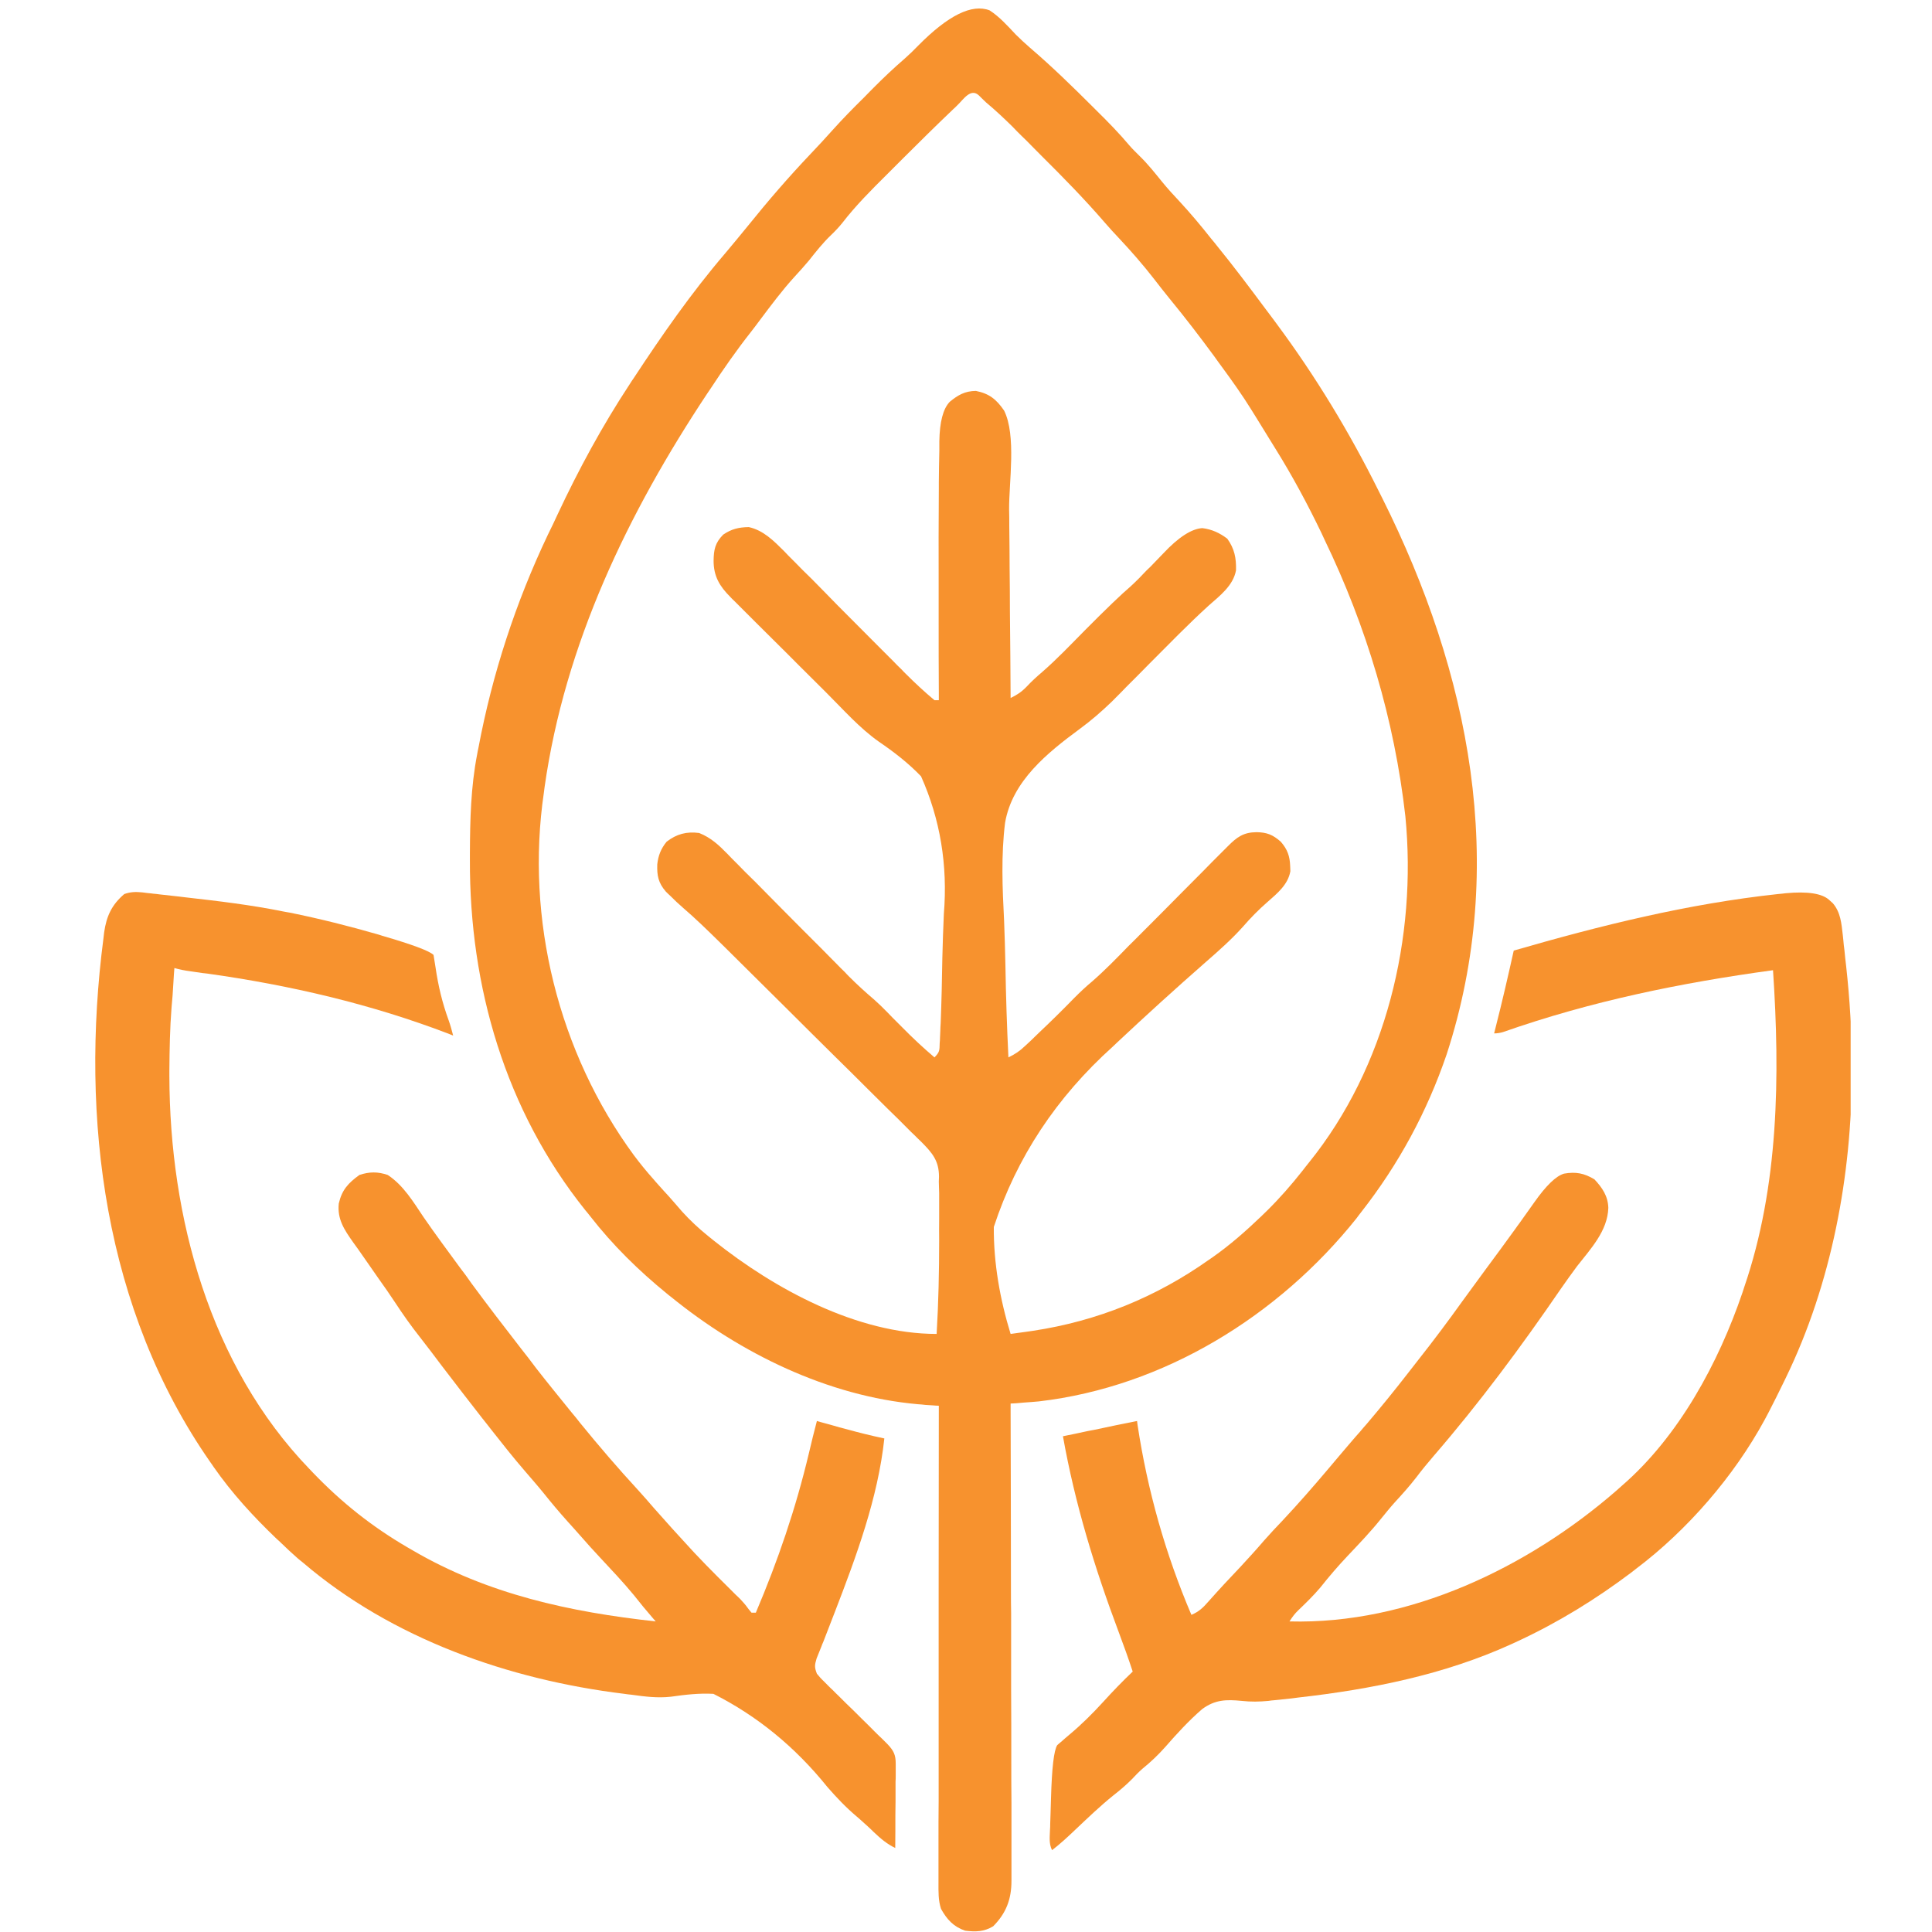
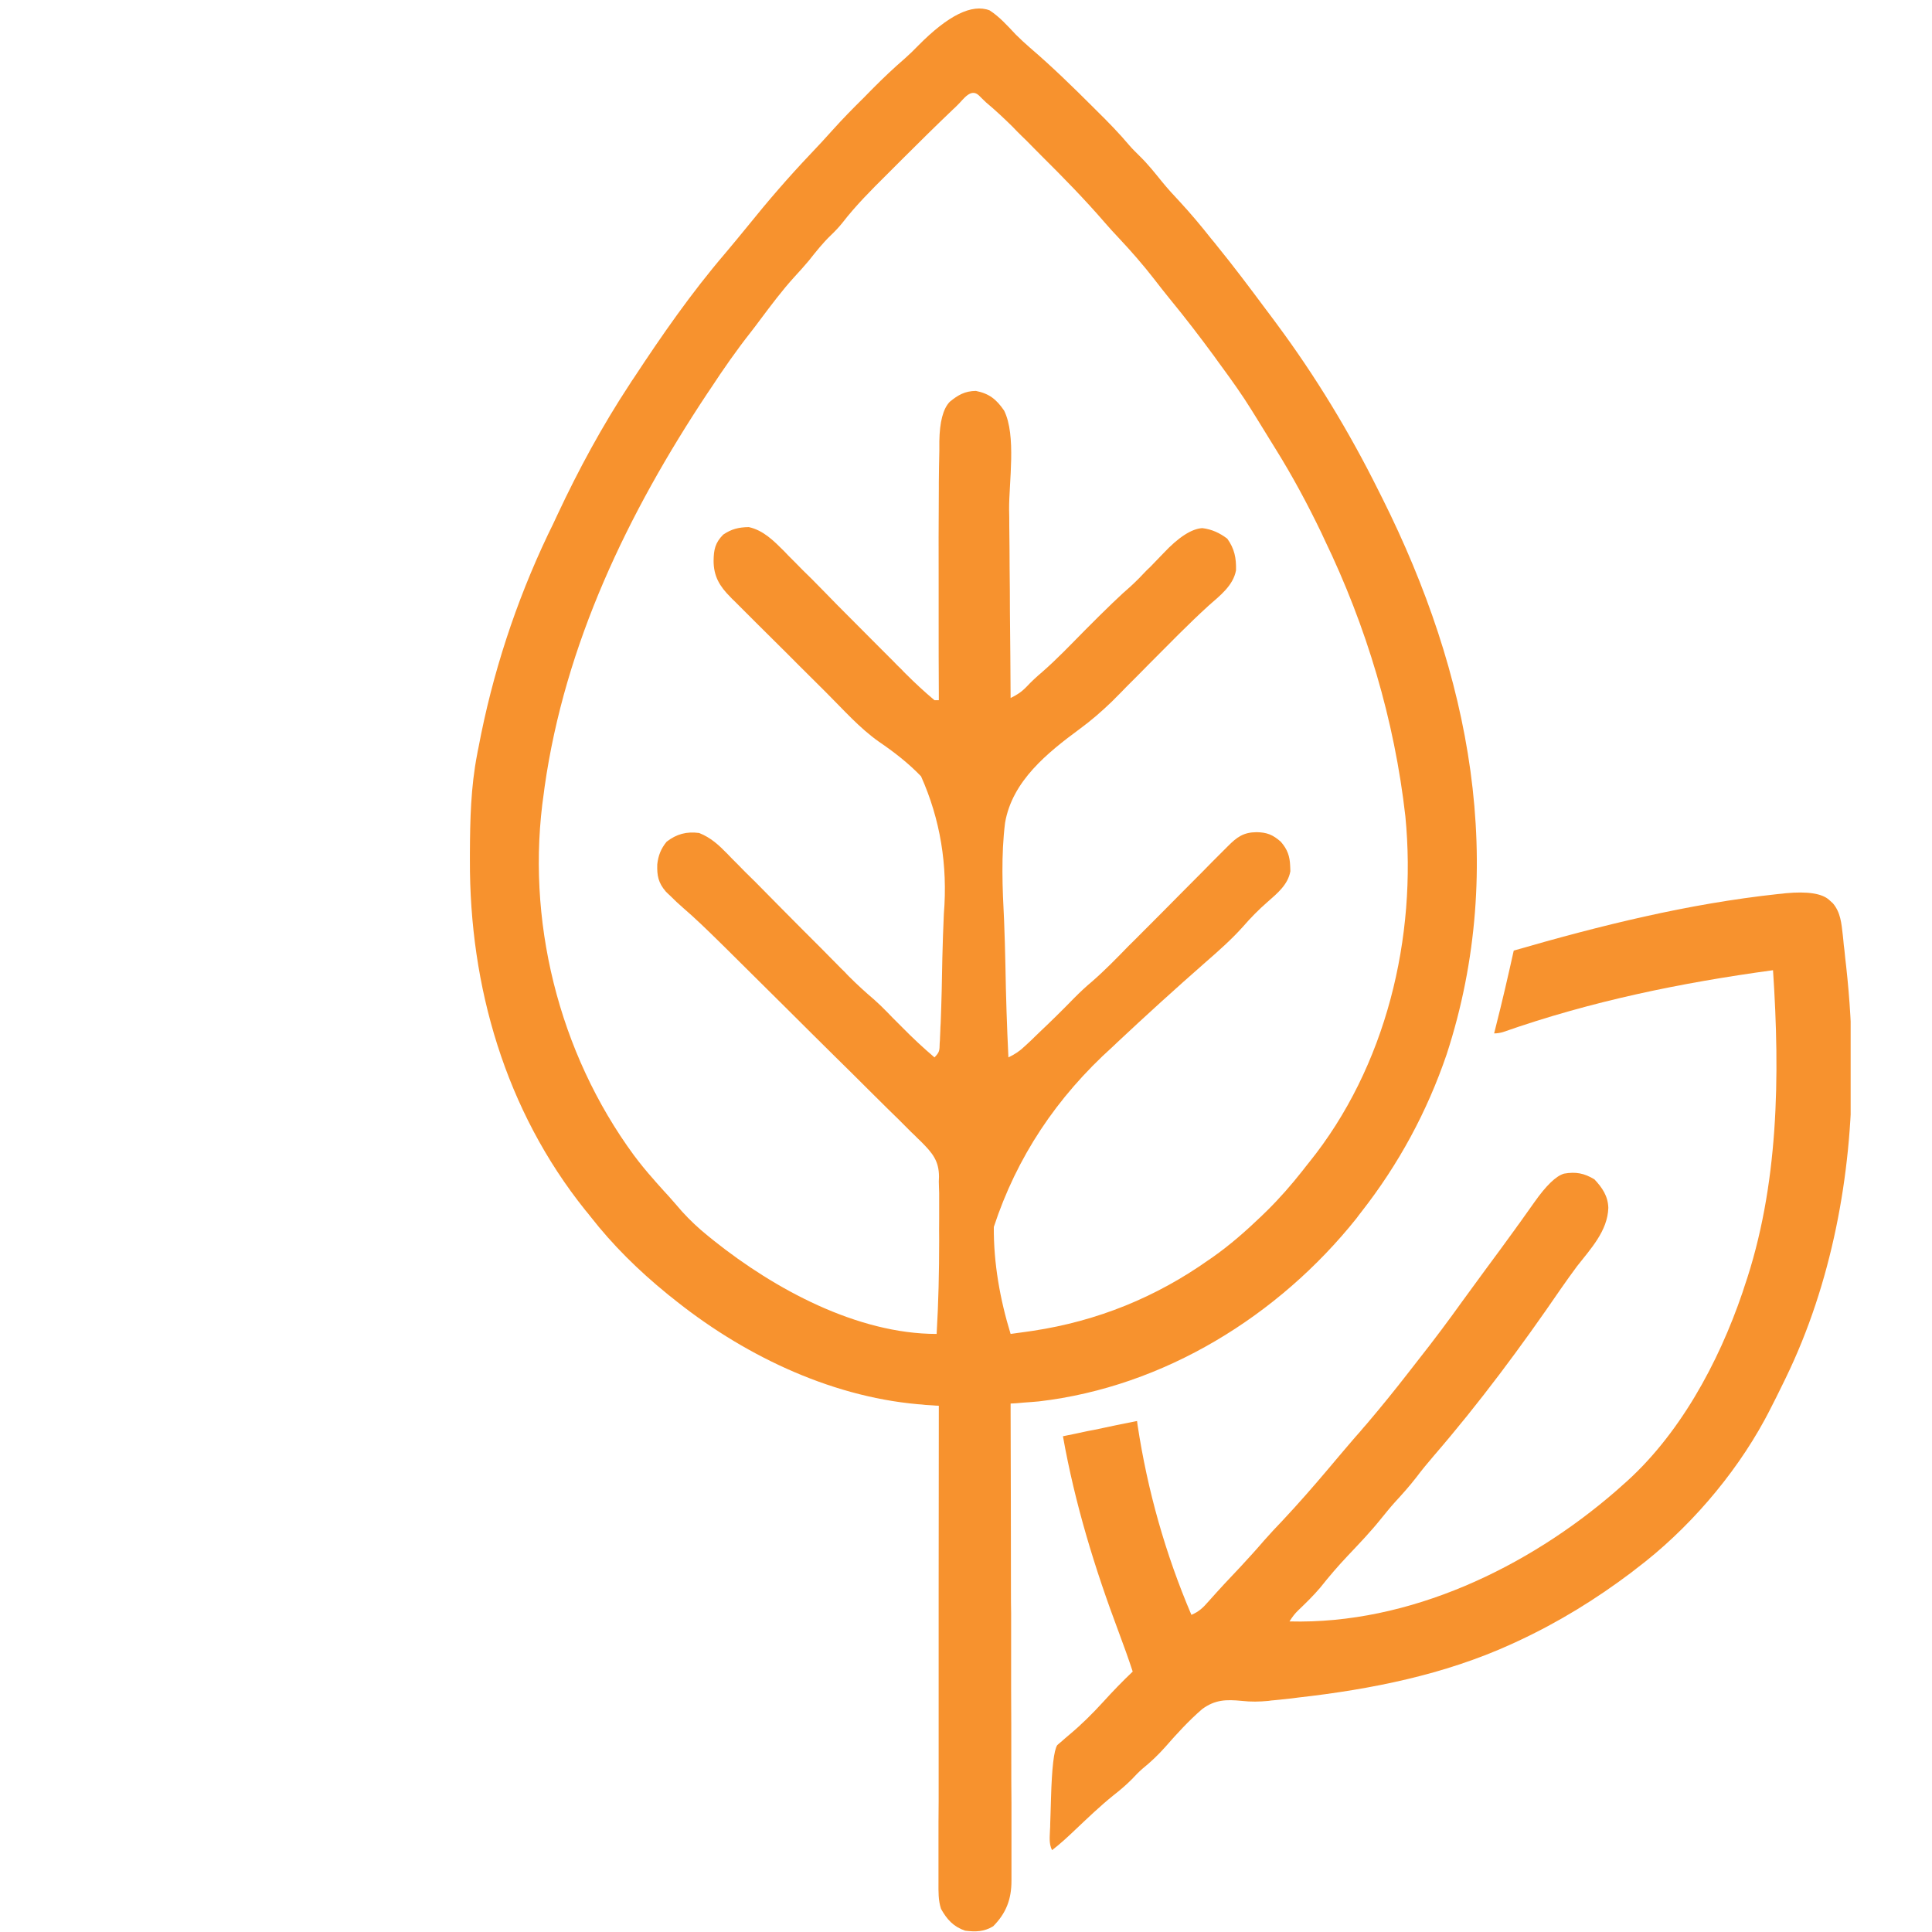
<svg xmlns="http://www.w3.org/2000/svg" width="55" zoomAndPan="magnify" viewBox="0 0 45 45" height="55" preserveAspectRatio="xMidYMid meet" version="1.0">
  <defs>
    <clipPath id="311d40b67b">
      <path d="M 24 20 L 43.105 20 L 43.105 44 L 24 44 Z M 24 20 " clip-rule="nonzero" />
    </clipPath>
  </defs>
  <path fill="#f7922e" d="M 23.051 0.242 C 23.281 0.391 23.469 0.602 23.656 0.801 C 23.766 0.91 23.875 1.012 23.992 1.113 C 24.504 1.551 24.984 2.02 25.461 2.496 C 25.488 2.523 25.512 2.547 25.539 2.574 C 25.805 2.836 26.066 3.102 26.309 3.391 C 26.383 3.477 26.469 3.559 26.551 3.641 C 26.742 3.828 26.902 4.031 27.07 4.238 C 27.199 4.395 27.332 4.543 27.473 4.691 C 27.73 4.969 27.973 5.258 28.207 5.555 C 28.254 5.609 28.297 5.664 28.344 5.723 C 28.738 6.207 29.113 6.707 29.488 7.211 C 29.57 7.316 29.648 7.426 29.73 7.535 C 30.641 8.762 31.434 10.07 32.113 11.438 C 32.141 11.496 32.172 11.555 32.199 11.609 C 34.234 15.68 35.133 20.148 33.695 24.559 C 33.238 25.898 32.578 27.117 31.707 28.23 C 31.668 28.277 31.633 28.328 31.594 28.379 C 29.781 30.648 27.113 32.301 24.199 32.641 C 24.086 32.652 23.969 32.66 23.855 32.668 C 23.797 32.672 23.738 32.68 23.676 32.684 C 23.633 32.688 23.586 32.688 23.539 32.691 C 23.539 32.75 23.539 32.809 23.539 32.871 C 23.543 34.266 23.547 35.66 23.547 37.055 C 23.547 37.227 23.547 37.398 23.551 37.57 C 23.551 37.602 23.551 37.637 23.551 37.672 C 23.551 38.227 23.551 38.777 23.551 39.332 C 23.555 39.898 23.555 40.469 23.555 41.035 C 23.555 41.352 23.555 41.672 23.559 41.992 C 23.559 42.293 23.559 42.59 23.559 42.891 C 23.559 43 23.559 43.113 23.559 43.223 C 23.559 43.371 23.559 43.523 23.559 43.672 C 23.559 43.715 23.559 43.762 23.559 43.805 C 23.559 44.234 23.438 44.559 23.133 44.867 C 22.918 44.996 22.723 45 22.477 44.969 C 22.207 44.875 22.055 44.707 21.918 44.461 C 21.852 44.258 21.859 44.062 21.859 43.852 C 21.859 43.805 21.859 43.758 21.859 43.707 C 21.859 43.551 21.859 43.391 21.859 43.23 C 21.859 43.117 21.859 43.004 21.859 42.887 C 21.859 42.578 21.859 42.27 21.863 41.957 C 21.863 41.633 21.863 41.312 21.863 40.988 C 21.863 40.445 21.863 39.898 21.863 39.355 C 21.863 38.797 21.863 38.238 21.863 37.676 C 21.863 37.641 21.863 37.609 21.863 37.57 C 21.863 37.398 21.863 37.227 21.863 37.051 C 21.863 35.617 21.867 34.18 21.867 32.742 C 21.82 32.742 21.777 32.738 21.73 32.734 C 21.672 32.73 21.613 32.727 21.555 32.723 C 21.496 32.715 21.438 32.711 21.379 32.707 C 19.281 32.52 17.242 31.52 15.629 30.207 C 15.598 30.184 15.562 30.156 15.531 30.129 C 14.875 29.594 14.273 29.004 13.75 28.332 C 13.711 28.281 13.672 28.234 13.633 28.188 C 11.77 25.863 10.934 22.977 10.945 20.031 C 10.945 19.977 10.945 19.922 10.945 19.867 C 10.949 19.094 10.965 18.34 11.113 17.574 C 11.121 17.523 11.133 17.469 11.145 17.41 C 11.469 15.691 12.012 14.031 12.762 12.453 C 12.84 12.297 12.914 12.141 12.988 11.98 C 13.48 10.93 14.027 9.922 14.664 8.953 C 14.695 8.902 14.727 8.855 14.762 8.805 C 15.422 7.801 16.102 6.824 16.883 5.91 C 17.066 5.695 17.246 5.473 17.426 5.254 C 17.891 4.676 18.371 4.121 18.879 3.586 C 19.055 3.402 19.227 3.215 19.395 3.027 C 19.629 2.766 19.875 2.516 20.125 2.27 C 20.195 2.195 20.27 2.125 20.34 2.051 C 20.578 1.812 20.816 1.586 21.07 1.367 C 21.18 1.27 21.285 1.168 21.387 1.062 C 22.086 0.355 22.641 0.082 23.051 0.242 Z M 22.301 2.449 C 22.266 2.484 22.234 2.516 22.199 2.547 C 21.805 2.922 21.418 3.305 21.031 3.691 C 20.91 3.812 20.785 3.938 20.66 4.062 C 20.293 4.426 19.934 4.785 19.617 5.195 C 19.535 5.297 19.449 5.387 19.355 5.477 C 19.164 5.66 19.004 5.863 18.84 6.07 C 18.73 6.199 18.621 6.324 18.504 6.449 C 18.215 6.766 17.957 7.113 17.699 7.457 C 17.629 7.551 17.562 7.641 17.492 7.73 C 17.156 8.156 16.848 8.598 16.551 9.051 C 16.527 9.086 16.5 9.125 16.477 9.16 C 14.625 11.949 13.156 15 12.684 18.336 C 12.68 18.379 12.672 18.418 12.668 18.461 C 12.234 21.406 13.008 24.516 14.766 26.91 C 14.91 27.102 15.062 27.289 15.223 27.469 C 15.258 27.512 15.297 27.555 15.336 27.598 C 15.414 27.684 15.488 27.77 15.566 27.852 C 15.676 27.973 15.777 28.094 15.883 28.215 C 16.07 28.422 16.27 28.609 16.488 28.785 C 16.535 28.824 16.582 28.863 16.633 28.902 C 18.039 30.023 19.965 31.07 21.816 31.07 C 21.859 30.344 21.875 29.617 21.875 28.891 C 21.871 28.727 21.875 28.559 21.875 28.395 C 21.875 28.289 21.875 28.18 21.875 28.074 C 21.875 28.027 21.875 27.977 21.875 27.926 C 21.875 27.883 21.875 27.836 21.875 27.789 C 21.875 27.746 21.871 27.707 21.871 27.668 C 21.871 27.617 21.867 27.57 21.867 27.52 C 21.867 27.48 21.871 27.445 21.871 27.41 C 21.871 27.035 21.715 26.855 21.461 26.598 C 21.406 26.547 21.355 26.496 21.305 26.445 C 21.25 26.395 21.195 26.34 21.141 26.285 C 20.996 26.137 20.848 25.992 20.695 25.844 C 20.543 25.691 20.387 25.539 20.23 25.383 C 19.973 25.125 19.711 24.867 19.449 24.609 C 19.082 24.246 18.715 23.883 18.352 23.52 C 17.859 23.031 17.367 22.543 16.875 22.055 C 16.82 22.004 16.77 21.949 16.715 21.898 C 16.453 21.641 16.191 21.387 15.91 21.145 C 15.805 21.055 15.707 20.961 15.609 20.863 C 15.574 20.832 15.543 20.801 15.508 20.766 C 15.332 20.562 15.301 20.395 15.309 20.133 C 15.332 19.926 15.395 19.766 15.527 19.605 C 15.758 19.426 15.992 19.363 16.285 19.402 C 16.559 19.512 16.734 19.676 16.938 19.883 C 16.969 19.914 17 19.949 17.035 19.984 C 17.145 20.094 17.254 20.203 17.359 20.312 C 17.438 20.387 17.512 20.465 17.59 20.539 C 17.789 20.742 17.988 20.941 18.188 21.145 C 18.504 21.465 18.824 21.785 19.145 22.105 C 19.254 22.219 19.367 22.328 19.477 22.441 C 19.547 22.512 19.613 22.582 19.684 22.648 C 19.711 22.68 19.742 22.711 19.773 22.742 C 19.961 22.93 20.156 23.109 20.359 23.281 C 20.469 23.379 20.57 23.477 20.672 23.582 C 20.711 23.621 20.746 23.656 20.785 23.699 C 20.863 23.777 20.941 23.855 21.02 23.934 C 21.258 24.176 21.504 24.406 21.766 24.629 C 21.887 24.504 21.883 24.469 21.887 24.301 C 21.891 24.254 21.895 24.207 21.895 24.16 C 21.898 24.105 21.898 24.055 21.902 24.004 C 21.902 23.949 21.906 23.895 21.91 23.836 C 21.93 23.328 21.941 22.82 21.949 22.312 C 21.957 21.973 21.969 21.629 21.984 21.289 C 22.078 20.148 21.898 19.078 21.453 18.082 C 21.156 17.773 20.824 17.516 20.473 17.277 C 20.023 16.961 19.645 16.531 19.258 16.145 C 19.223 16.109 19.188 16.074 19.152 16.039 C 18.969 15.855 18.785 15.672 18.602 15.492 C 18.414 15.301 18.223 15.113 18.035 14.926 C 17.891 14.781 17.742 14.637 17.598 14.492 C 17.527 14.422 17.461 14.352 17.391 14.285 C 17.293 14.188 17.195 14.09 17.098 13.992 C 17.07 13.965 17.039 13.938 17.012 13.906 C 16.762 13.656 16.621 13.422 16.621 13.062 C 16.625 12.801 16.656 12.645 16.844 12.453 C 17.039 12.32 17.207 12.281 17.441 12.277 C 17.781 12.352 18.023 12.598 18.262 12.836 C 18.293 12.871 18.328 12.902 18.359 12.938 C 18.469 13.047 18.578 13.156 18.684 13.266 C 18.762 13.34 18.836 13.418 18.914 13.492 C 19.113 13.695 19.312 13.895 19.508 14.098 C 19.828 14.418 20.145 14.738 20.465 15.059 C 20.574 15.168 20.688 15.281 20.797 15.391 C 20.863 15.461 20.934 15.531 21.004 15.598 C 21.031 15.629 21.062 15.66 21.094 15.691 C 21.309 15.906 21.531 16.113 21.766 16.309 L 21.867 16.309 C 21.867 16.25 21.867 16.191 21.867 16.133 C 21.863 15.578 21.863 15.027 21.863 14.473 C 21.863 14.188 21.863 13.902 21.863 13.621 C 21.859 12.875 21.863 12.133 21.867 11.387 C 21.867 11.34 21.867 11.297 21.867 11.246 C 21.871 10.996 21.871 10.746 21.879 10.496 C 21.879 10.422 21.879 10.348 21.879 10.277 C 21.887 9.828 21.965 9.523 22.121 9.359 C 22.316 9.199 22.473 9.109 22.73 9.105 C 23.043 9.168 23.207 9.301 23.387 9.562 C 23.676 10.141 23.5 11.23 23.504 11.863 C 23.508 11.992 23.508 12.117 23.508 12.246 C 23.512 12.578 23.516 12.91 23.516 13.242 C 23.52 13.582 23.523 13.922 23.523 14.262 C 23.531 14.926 23.535 15.594 23.539 16.258 C 23.691 16.184 23.793 16.117 23.91 15.996 C 24.023 15.875 24.141 15.766 24.266 15.66 C 24.617 15.355 24.938 15.016 25.266 14.684 C 25.77 14.176 26.125 13.836 26.332 13.66 C 26.465 13.539 26.59 13.41 26.711 13.281 C 26.738 13.258 26.762 13.23 26.789 13.207 C 26.891 13.102 26.992 12.996 27.094 12.891 C 27.449 12.512 27.754 12.316 28.004 12.301 C 28.227 12.328 28.41 12.414 28.586 12.547 C 28.754 12.781 28.797 13 28.789 13.285 C 28.723 13.641 28.414 13.875 28.156 14.102 C 27.68 14.535 27.23 15 26.773 15.457 C 26.594 15.641 26.414 15.82 26.234 16 C 26.195 16.043 26.152 16.082 26.113 16.125 C 26.074 16.164 26.035 16.203 25.996 16.242 C 25.961 16.277 25.93 16.309 25.895 16.344 C 25.66 16.57 25.418 16.781 25.156 16.973 C 24.395 17.535 23.578 18.188 23.41 19.164 C 23.316 19.922 23.348 20.684 23.387 21.438 C 23.402 21.789 23.41 22.137 23.418 22.484 C 23.43 23.199 23.453 23.914 23.488 24.629 C 23.641 24.555 23.754 24.48 23.875 24.363 C 23.91 24.332 23.945 24.297 23.98 24.266 C 24.02 24.23 24.055 24.195 24.094 24.156 C 24.129 24.121 24.168 24.086 24.207 24.047 C 24.484 23.785 24.754 23.52 25.02 23.246 C 25.152 23.113 25.289 22.984 25.434 22.863 C 25.734 22.602 26.012 22.316 26.289 22.031 C 26.395 21.93 26.496 21.824 26.602 21.719 C 26.895 21.426 27.188 21.133 27.48 20.836 C 27.66 20.656 27.84 20.473 28.02 20.293 C 28.09 20.223 28.156 20.156 28.223 20.086 C 28.32 19.988 28.414 19.895 28.512 19.797 C 28.539 19.77 28.566 19.742 28.598 19.711 C 28.812 19.496 28.961 19.387 29.266 19.383 C 29.508 19.387 29.645 19.441 29.832 19.605 C 29.988 19.785 30.043 19.941 30.051 20.18 C 30.051 20.215 30.055 20.254 30.055 20.293 C 30 20.605 29.75 20.809 29.523 21.008 C 29.316 21.188 29.133 21.375 28.953 21.582 C 28.684 21.883 28.383 22.148 28.078 22.414 C 27.379 23.027 26.691 23.652 26.012 24.289 C 25.984 24.316 25.953 24.344 25.922 24.375 C 24.605 25.559 23.68 26.957 23.148 28.578 C 23.141 29.418 23.293 30.27 23.539 31.07 C 23.652 31.055 23.766 31.039 23.879 31.023 C 23.941 31.016 24.004 31.004 24.066 30.996 C 25.559 30.77 26.926 30.215 28.156 29.344 C 28.184 29.324 28.215 29.305 28.242 29.285 C 28.648 29 29.016 28.676 29.375 28.332 C 29.418 28.289 29.465 28.246 29.508 28.203 C 29.809 27.906 30.078 27.598 30.34 27.266 C 30.387 27.203 30.438 27.141 30.488 27.078 C 32.285 24.852 33.008 21.836 32.734 19.016 C 32.48 16.77 31.828 14.59 30.844 12.555 C 30.824 12.508 30.801 12.461 30.777 12.41 C 30.453 11.738 30.105 11.09 29.711 10.457 C 29.617 10.309 29.527 10.156 29.434 10.008 C 29.367 9.902 29.301 9.793 29.234 9.684 C 29.203 9.637 29.172 9.586 29.141 9.535 C 28.93 9.195 28.699 8.871 28.461 8.547 C 28.402 8.469 28.348 8.391 28.289 8.309 C 27.953 7.852 27.609 7.402 27.246 6.961 C 27.121 6.809 27 6.652 26.879 6.496 C 26.621 6.164 26.348 5.852 26.062 5.547 C 25.953 5.434 25.848 5.316 25.742 5.195 C 25.27 4.648 24.766 4.133 24.254 3.625 C 24.141 3.508 24.023 3.395 23.91 3.277 C 23.832 3.203 23.758 3.129 23.684 3.055 C 23.648 3.02 23.617 2.984 23.582 2.949 C 23.383 2.754 23.184 2.566 22.969 2.387 C 22.91 2.332 22.855 2.277 22.801 2.223 C 22.609 2.043 22.441 2.316 22.301 2.449 Z M 22.301 2.449 " fill-opacity="1" fill-rule="nonzero" />
-   <path fill="#f7922e" d="M 3.312 20.785 C 3.352 20.789 3.395 20.797 3.438 20.801 C 3.484 20.805 3.527 20.809 3.574 20.816 C 3.621 20.82 3.668 20.824 3.715 20.832 C 3.871 20.848 4.023 20.867 4.176 20.883 C 4.227 20.891 4.281 20.895 4.332 20.902 C 5.094 20.988 5.848 21.078 6.598 21.23 C 6.648 21.238 6.699 21.25 6.754 21.258 C 7.445 21.398 8.129 21.57 8.809 21.766 C 8.84 21.777 8.875 21.785 8.906 21.797 C 9.605 22 10 22.148 10.098 22.242 C 10.113 22.34 10.129 22.438 10.145 22.535 C 10.207 22.961 10.301 23.355 10.449 23.762 C 10.492 23.883 10.523 23.996 10.555 24.121 C 10.527 24.109 10.496 24.098 10.469 24.086 C 8.652 23.387 6.746 22.945 4.824 22.676 C 4.789 22.672 4.75 22.668 4.715 22.664 C 4.617 22.648 4.52 22.637 4.422 22.621 C 4.301 22.605 4.18 22.582 4.062 22.547 C 4.059 22.594 4.055 22.641 4.051 22.688 C 4.047 22.754 4.043 22.816 4.039 22.883 C 4.031 22.984 4.027 23.082 4.02 23.184 C 4.012 23.273 4.004 23.367 3.996 23.461 C 3.957 23.953 3.949 24.445 3.945 24.938 C 3.945 24.98 3.945 25.023 3.945 25.066 C 3.953 28.344 4.883 31.805 7.207 34.215 C 7.234 34.246 7.266 34.273 7.293 34.305 C 7.961 35 8.66 35.555 9.488 36.039 C 9.527 36.062 9.566 36.086 9.609 36.109 C 11.359 37.133 13.273 37.547 15.273 37.766 C 15.254 37.742 15.234 37.719 15.211 37.695 C 15.059 37.52 14.91 37.34 14.766 37.156 C 14.512 36.848 14.238 36.559 13.965 36.266 C 13.816 36.109 13.672 35.945 13.527 35.781 C 13.43 35.668 13.324 35.555 13.223 35.441 C 13.027 35.223 12.84 35 12.656 34.77 C 12.52 34.602 12.375 34.438 12.234 34.273 C 11.957 33.953 11.695 33.621 11.434 33.289 C 11.367 33.203 11.301 33.117 11.234 33.035 C 10.918 32.633 10.605 32.223 10.293 31.816 C 10.125 31.59 9.953 31.367 9.781 31.145 C 9.574 30.883 9.383 30.613 9.199 30.332 C 9.078 30.148 8.953 29.969 8.824 29.789 C 8.703 29.613 8.578 29.438 8.457 29.262 C 8.383 29.152 8.305 29.047 8.227 28.938 C 8.02 28.645 7.852 28.398 7.891 28.031 C 7.965 27.711 8.113 27.555 8.371 27.367 C 8.605 27.289 8.801 27.289 9.031 27.367 C 9.398 27.609 9.625 27.992 9.867 28.352 C 10.141 28.75 10.43 29.137 10.715 29.527 C 10.809 29.648 10.898 29.77 10.984 29.895 C 11.363 30.41 11.754 30.918 12.148 31.426 C 12.262 31.57 12.375 31.715 12.484 31.863 C 12.758 32.215 13.039 32.559 13.32 32.906 C 13.387 32.984 13.453 33.066 13.516 33.148 C 13.949 33.68 14.391 34.195 14.855 34.699 C 14.984 34.84 15.109 34.984 15.234 35.129 C 15.371 35.285 15.516 35.445 15.656 35.602 C 15.738 35.691 15.816 35.777 15.898 35.867 C 16.254 36.266 16.629 36.641 17.004 37.012 C 17.047 37.055 17.09 37.098 17.133 37.141 C 17.172 37.176 17.211 37.215 17.25 37.254 C 17.316 37.324 17.379 37.398 17.434 37.477 C 17.457 37.504 17.48 37.531 17.504 37.562 L 17.605 37.562 C 18.121 36.348 18.535 35.133 18.84 33.852 C 18.898 33.602 18.961 33.348 19.027 33.098 C 19.059 33.109 19.09 33.117 19.121 33.125 C 19.266 33.164 19.41 33.203 19.555 33.246 C 19.605 33.258 19.656 33.273 19.703 33.285 C 20 33.367 20.297 33.441 20.598 33.504 C 20.449 34.895 19.945 36.25 19.445 37.547 C 19.43 37.59 19.414 37.629 19.398 37.668 C 19.324 37.859 19.25 38.051 19.176 38.242 C 19.16 38.277 19.145 38.312 19.133 38.348 C 19.094 38.441 19.059 38.535 19.02 38.629 C 18.973 38.789 18.969 38.832 19.027 38.984 C 19.074 39.043 19.129 39.105 19.188 39.16 C 19.223 39.195 19.258 39.23 19.293 39.266 C 19.328 39.301 19.367 39.34 19.406 39.375 C 19.441 39.414 19.48 39.449 19.52 39.488 C 19.641 39.609 19.762 39.73 19.887 39.848 C 20.008 39.969 20.129 40.09 20.25 40.207 C 20.324 40.285 20.402 40.359 20.477 40.434 C 20.512 40.465 20.547 40.5 20.582 40.535 C 20.613 40.566 20.641 40.594 20.672 40.625 C 20.816 40.777 20.863 40.875 20.863 41.078 C 20.863 41.121 20.863 41.164 20.863 41.211 C 20.863 41.258 20.863 41.305 20.863 41.352 C 20.863 41.398 20.863 41.449 20.859 41.5 C 20.859 41.652 20.859 41.805 20.859 41.961 C 20.859 42.066 20.855 42.168 20.855 42.273 C 20.855 42.527 20.855 42.785 20.852 43.043 C 20.656 42.949 20.512 42.824 20.355 42.676 C 20.309 42.629 20.258 42.582 20.207 42.535 C 20.18 42.512 20.156 42.488 20.129 42.465 C 20.07 42.41 20.012 42.359 19.953 42.309 C 19.703 42.098 19.488 41.871 19.273 41.625 C 18.52 40.688 17.633 39.965 16.617 39.453 C 16.285 39.434 15.953 39.473 15.625 39.52 C 15.312 39.555 15.016 39.516 14.707 39.473 C 14.652 39.469 14.598 39.461 14.543 39.453 C 11.855 39.125 9.133 38.172 7.055 36.395 C 7.012 36.363 6.973 36.328 6.93 36.293 C 6.801 36.18 6.672 36.059 6.547 35.938 C 6.516 35.906 6.48 35.875 6.445 35.844 C 5.898 35.32 5.406 34.785 4.973 34.164 C 4.949 34.125 4.922 34.09 4.895 34.051 C 2.43 30.512 1.863 26.051 2.41 21.852 C 2.414 21.805 2.422 21.762 2.426 21.715 C 2.48 21.34 2.602 21.074 2.895 20.824 C 3.039 20.773 3.156 20.77 3.312 20.785 Z M 3.312 20.785 " fill-opacity="1" fill-rule="nonzero" />
  <g clip-path="url(#311d40b67b)">
    <path fill="#f7922e" d="M 42.605 20.961 C 42.633 20.988 42.66 21.012 42.691 21.039 C 42.871 21.25 42.891 21.508 42.922 21.777 C 42.926 21.816 42.93 21.852 42.934 21.891 C 42.941 21.973 42.949 22.055 42.961 22.137 C 42.973 22.258 42.984 22.379 43 22.5 C 43.086 23.277 43.133 24.055 43.133 24.836 C 43.133 24.875 43.133 24.91 43.133 24.949 C 43.133 27.371 42.66 29.898 41.598 32.086 C 41.582 32.117 41.566 32.152 41.547 32.191 C 41.434 32.426 41.316 32.66 41.195 32.895 C 41.164 32.953 41.133 33.012 41.102 33.07 C 40.387 34.387 39.297 35.645 38.098 36.547 C 38.066 36.57 38.035 36.598 38.004 36.621 C 37.176 37.246 36.301 37.785 35.359 38.223 C 35.309 38.246 35.254 38.273 35.199 38.297 C 33.637 39.008 31.934 39.348 30.238 39.539 C 30.188 39.547 30.137 39.551 30.086 39.559 C 29.949 39.574 29.812 39.586 29.676 39.602 C 29.633 39.605 29.59 39.609 29.547 39.617 C 29.332 39.637 29.137 39.641 28.922 39.617 C 28.566 39.582 28.301 39.586 28 39.809 C 27.688 40.078 27.41 40.383 27.141 40.691 C 26.977 40.875 26.805 41.039 26.617 41.191 C 26.527 41.27 26.445 41.352 26.367 41.438 C 26.227 41.578 26.086 41.699 25.93 41.82 C 25.625 42.066 25.344 42.336 25.059 42.605 C 24.879 42.777 24.703 42.941 24.504 43.094 C 24.426 42.938 24.453 42.777 24.457 42.609 C 24.461 42.57 24.461 42.531 24.461 42.492 C 24.465 42.41 24.465 42.332 24.469 42.25 C 24.473 42.125 24.477 42.004 24.48 41.883 C 24.5 41.18 24.547 40.77 24.625 40.648 C 24.652 40.625 24.68 40.598 24.711 40.574 C 24.742 40.547 24.777 40.516 24.809 40.488 C 24.844 40.461 24.875 40.43 24.91 40.402 C 25.195 40.164 25.445 39.914 25.695 39.641 C 25.918 39.395 26.145 39.16 26.383 38.934 C 26.281 38.625 26.172 38.32 26.059 38.02 C 25.496 36.52 25.039 35.031 24.758 33.453 C 24.949 33.414 25.145 33.375 25.336 33.332 C 25.391 33.32 25.441 33.312 25.5 33.301 C 25.824 33.23 26.152 33.164 26.484 33.098 C 26.488 33.129 26.492 33.16 26.496 33.191 C 26.727 34.715 27.145 36.195 27.75 37.613 C 27.926 37.539 28.023 37.445 28.148 37.301 C 28.391 37.027 28.641 36.758 28.895 36.492 C 29.078 36.293 29.262 36.094 29.438 35.887 C 29.582 35.723 29.73 35.566 29.883 35.406 C 30.242 35.023 30.586 34.629 30.926 34.227 C 31.102 34.016 31.277 33.812 31.453 33.605 C 31.531 33.516 31.605 33.426 31.684 33.34 C 31.734 33.281 31.781 33.223 31.832 33.168 C 32.164 32.777 32.484 32.383 32.797 31.98 C 32.879 31.875 32.961 31.77 33.043 31.664 C 33.398 31.215 33.742 30.754 34.078 30.285 C 34.25 30.047 34.426 29.809 34.598 29.574 C 34.836 29.254 35.07 28.934 35.305 28.609 C 35.332 28.57 35.359 28.531 35.387 28.496 C 35.504 28.332 35.621 28.168 35.734 28.008 C 36.012 27.613 36.242 27.391 36.43 27.336 C 36.703 27.289 36.895 27.324 37.137 27.469 C 37.32 27.664 37.453 27.859 37.461 28.133 C 37.445 28.672 37.047 29.09 36.73 29.496 C 36.602 29.668 36.477 29.844 36.352 30.023 C 35.434 31.363 34.461 32.676 33.398 33.906 C 33.258 34.07 33.121 34.234 32.992 34.406 C 32.832 34.613 32.66 34.805 32.484 34.996 C 32.371 35.121 32.266 35.254 32.16 35.383 C 31.922 35.68 31.66 35.953 31.398 36.23 C 31.168 36.473 30.957 36.719 30.75 36.98 C 30.59 37.168 30.418 37.336 30.238 37.508 C 30.164 37.578 30.098 37.664 30.035 37.766 C 32.824 37.84 35.586 36.512 37.645 34.723 C 37.688 34.684 37.727 34.648 37.773 34.609 C 39.102 33.461 40.027 31.746 40.586 30.105 C 40.598 30.066 40.613 30.027 40.625 29.984 C 41.434 27.629 41.461 25.059 41.297 22.598 C 39.148 22.891 37.055 23.32 35.008 24.039 C 34.938 24.059 34.871 24.07 34.801 24.07 C 34.812 24.023 34.824 23.977 34.836 23.93 C 34.988 23.336 35.125 22.738 35.258 22.141 C 37.285 21.555 39.309 21.051 41.414 20.824 C 41.473 20.82 41.535 20.812 41.594 20.805 C 42.098 20.758 42.438 20.809 42.605 20.961 Z M 42.605 20.961 " fill-opacity="1" fill-rule="nonzero" />
  </g>
</svg>